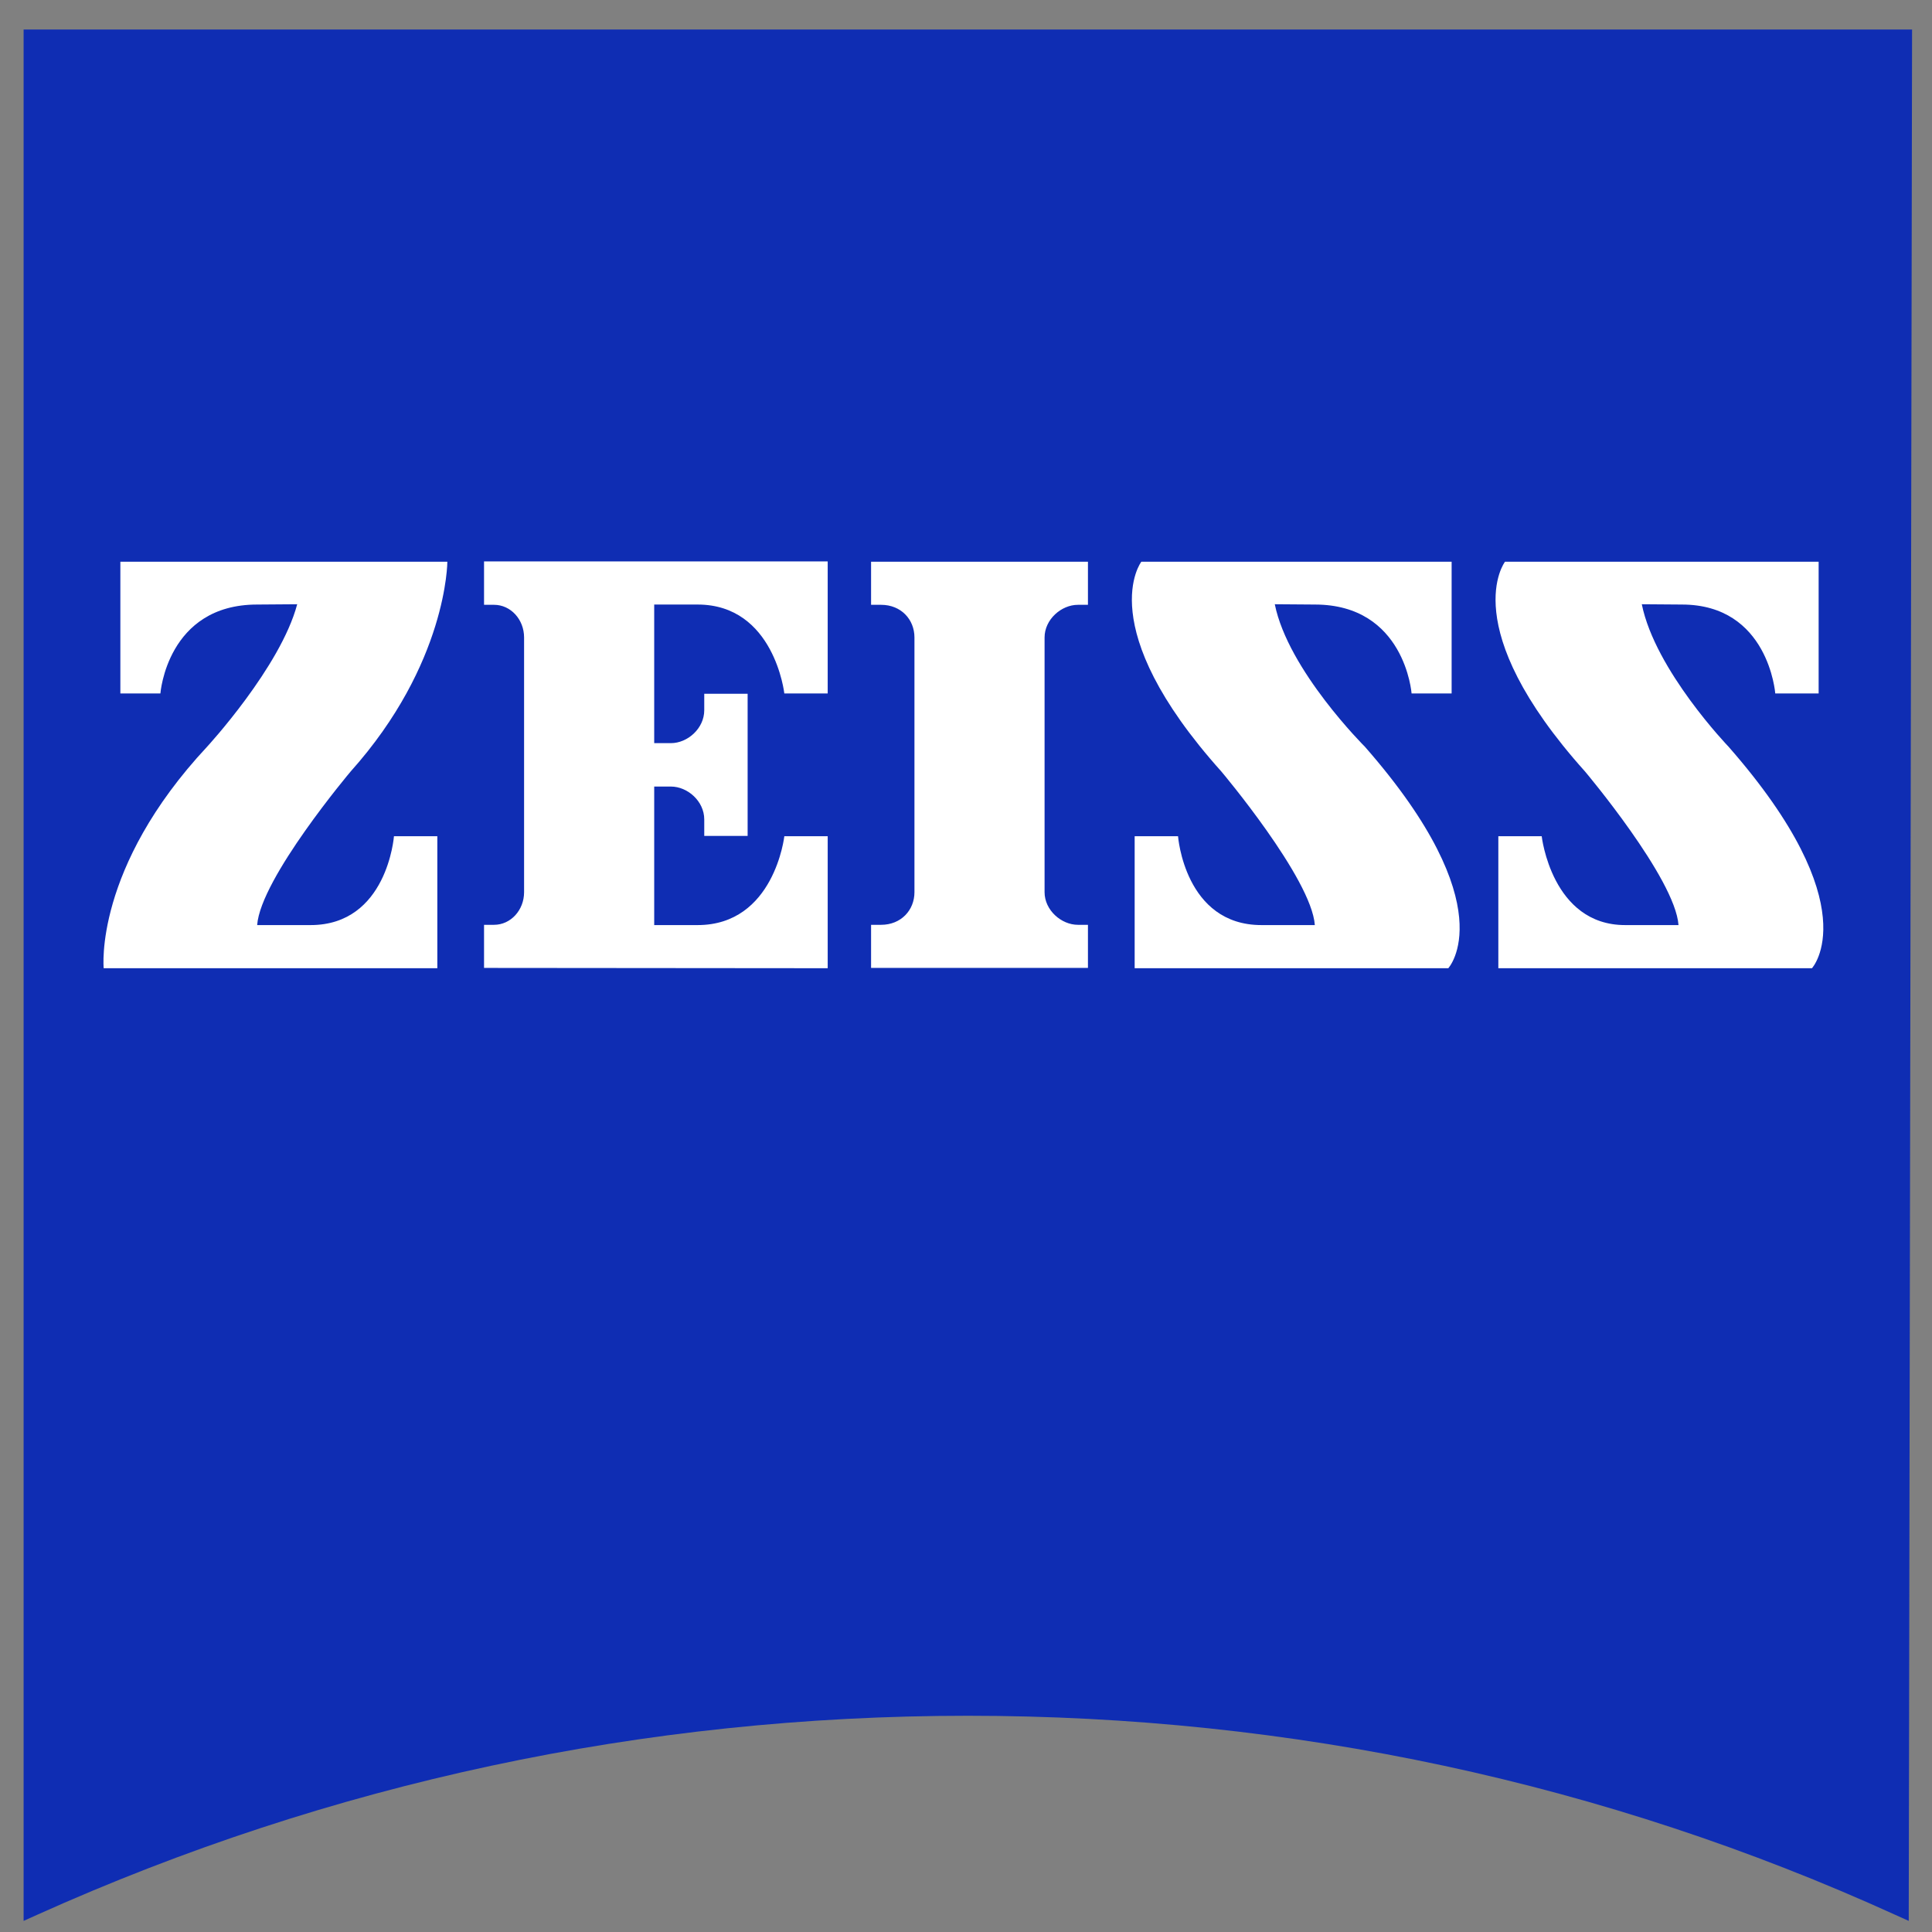
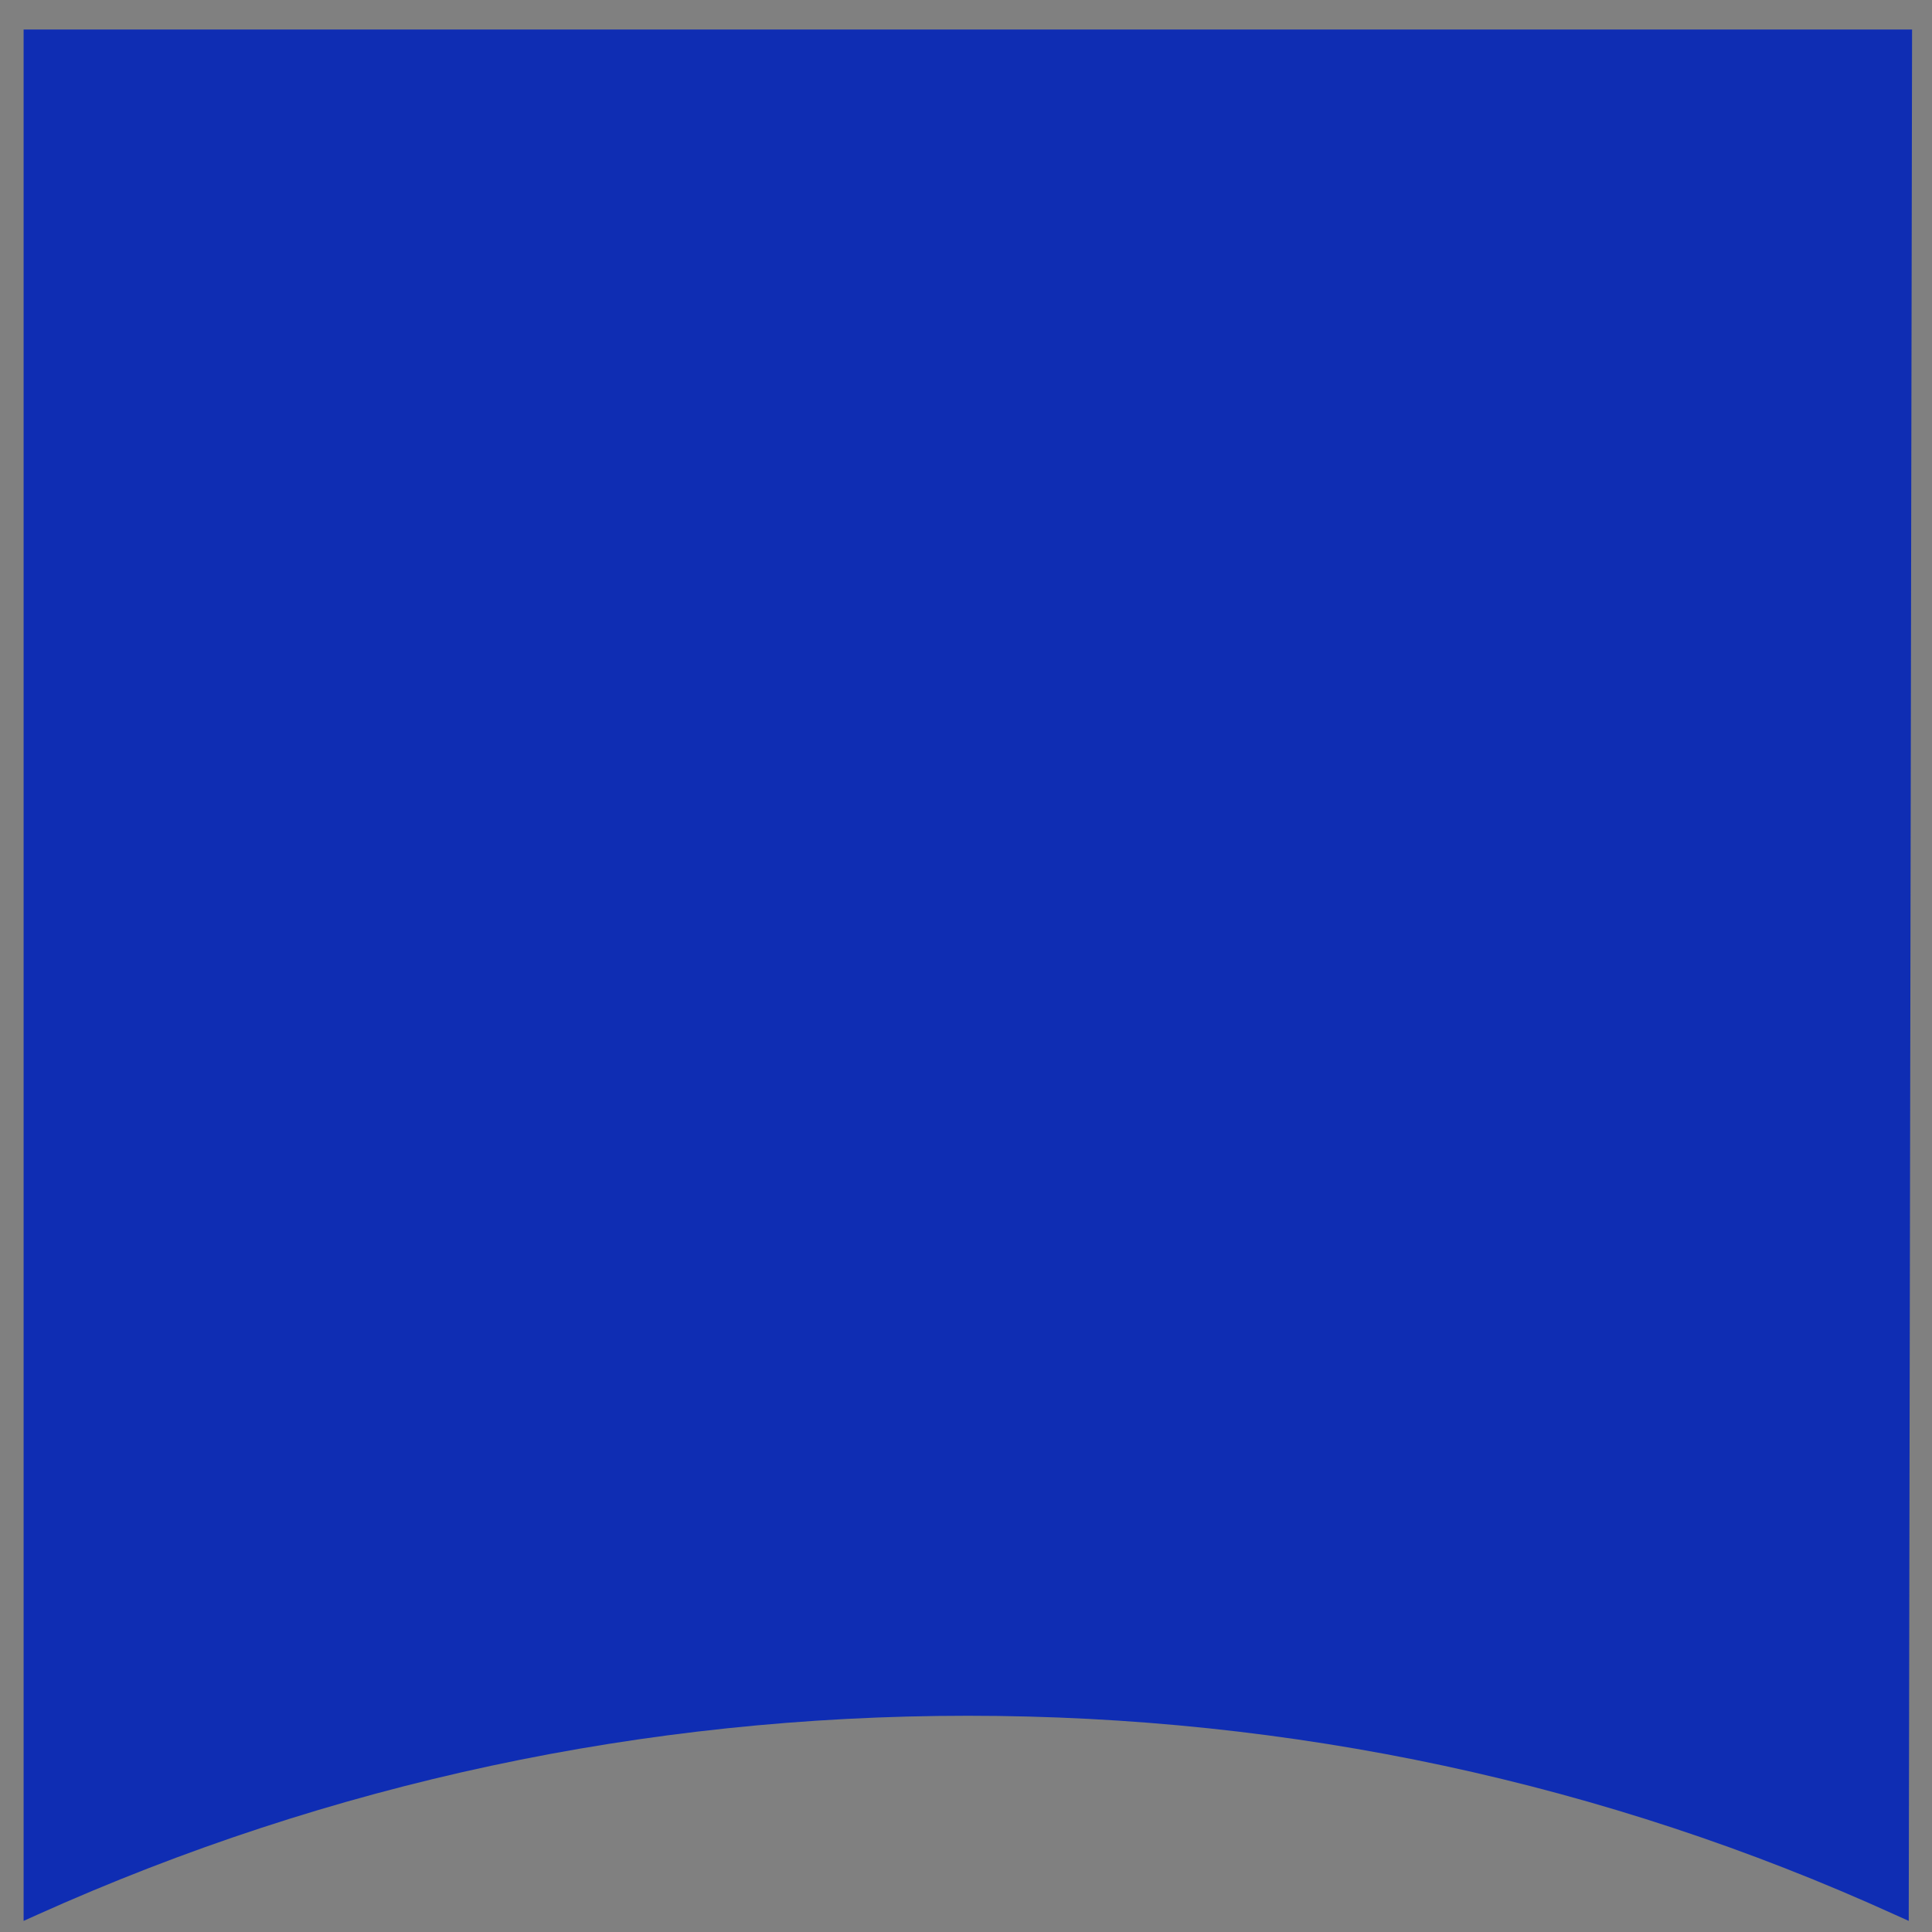
<svg xmlns="http://www.w3.org/2000/svg" viewBox="0 0 580 580" role="img" aria-label="ZEISS logo">
  <rect x="0" y="0" width="580" height="580" fill="#808080" stroke="none" />
  <path d="M571.01 8.866H7.088v567.8l4.006-1.803c88.145-39.665 182.299-59.778 279.458-59.778 97.16 0 191.314 20.113 278.456 59.778l4.007 1.803 1.002-567.8h-3.005" fill="#0F2DB3" />
-   <path d="M77.202 181.488c-27.045 0-29.048 26.694-29.048 26.694h-12.02v-39.545h98.161s0 30.56-29.047 62.994c0 0-27.045 32.072-28.046 46.085h16.026c23.038 0 25.04-26.674 25.04-26.674h13.022v39.625H31.126s-3.005-30.019 31.05-66.499c0 0 22.037-23.899 27.045-42.77l-12.02.09M326.61 290.577v-12.941h-3.005c-5.008 0-10.016-4.407-10.016-9.796v-76.465c0-5.4 5.008-9.806 10.016-9.806h3.005v-12.932h-65.106v12.932h3.004c6.01 0 10.017 4.407 10.017 9.806v76.465c0 5.389-4.007 9.796-10.017 9.796h-3.004v12.941h65.106m-78.128.09v-39.625h-13.021s-3.005 26.674-26.043 26.674h-13.021v-41.588h5.008c5.008 0 10.016 4.397 10.016 9.876v4.948h13.022v-42.68H211.42v4.938c0 5.48-5.008 9.887-10.016 9.887h-5.008v-41.609h13.021c23.038 0 26.043 26.694 26.043 26.694h13.021v-39.645H145.313v13.032h3.005c5.008 0 9.015 4.407 9.015 9.806v76.465c0 5.389-4.007 9.796-9.015 9.796h-3.005v12.941l103.17.09m146.239-109.179c27.044 0 29.047 26.694 29.047 26.694h12.02v-39.545h-93.152s-15.025 19.412 24.039 62.994c0 0 27.044 32.072 28.046 46.085h-16.026c-23.038 0-25.041-26.674-25.041-26.674h-13.022v39.625h94.155s17.027-18.51-25.042-66.499c0 0-23.037-22.917-27.044-42.77l12.02.09m110.18 0c26.043 0 28.046 26.694 28.046 26.694h13.022v-39.545h-94.155s-15.024 19.412 24.04 62.994c0 0 27.044 32.072 28.046 46.085h-16.026c-22.037 0-25.042-26.674-25.042-26.674h-13.02v39.625h94.153s17.028-18.51-25.04-66.499c0 0-22.037-22.917-26.043-42.77l12.02.09" fill="#fff" />
</svg>